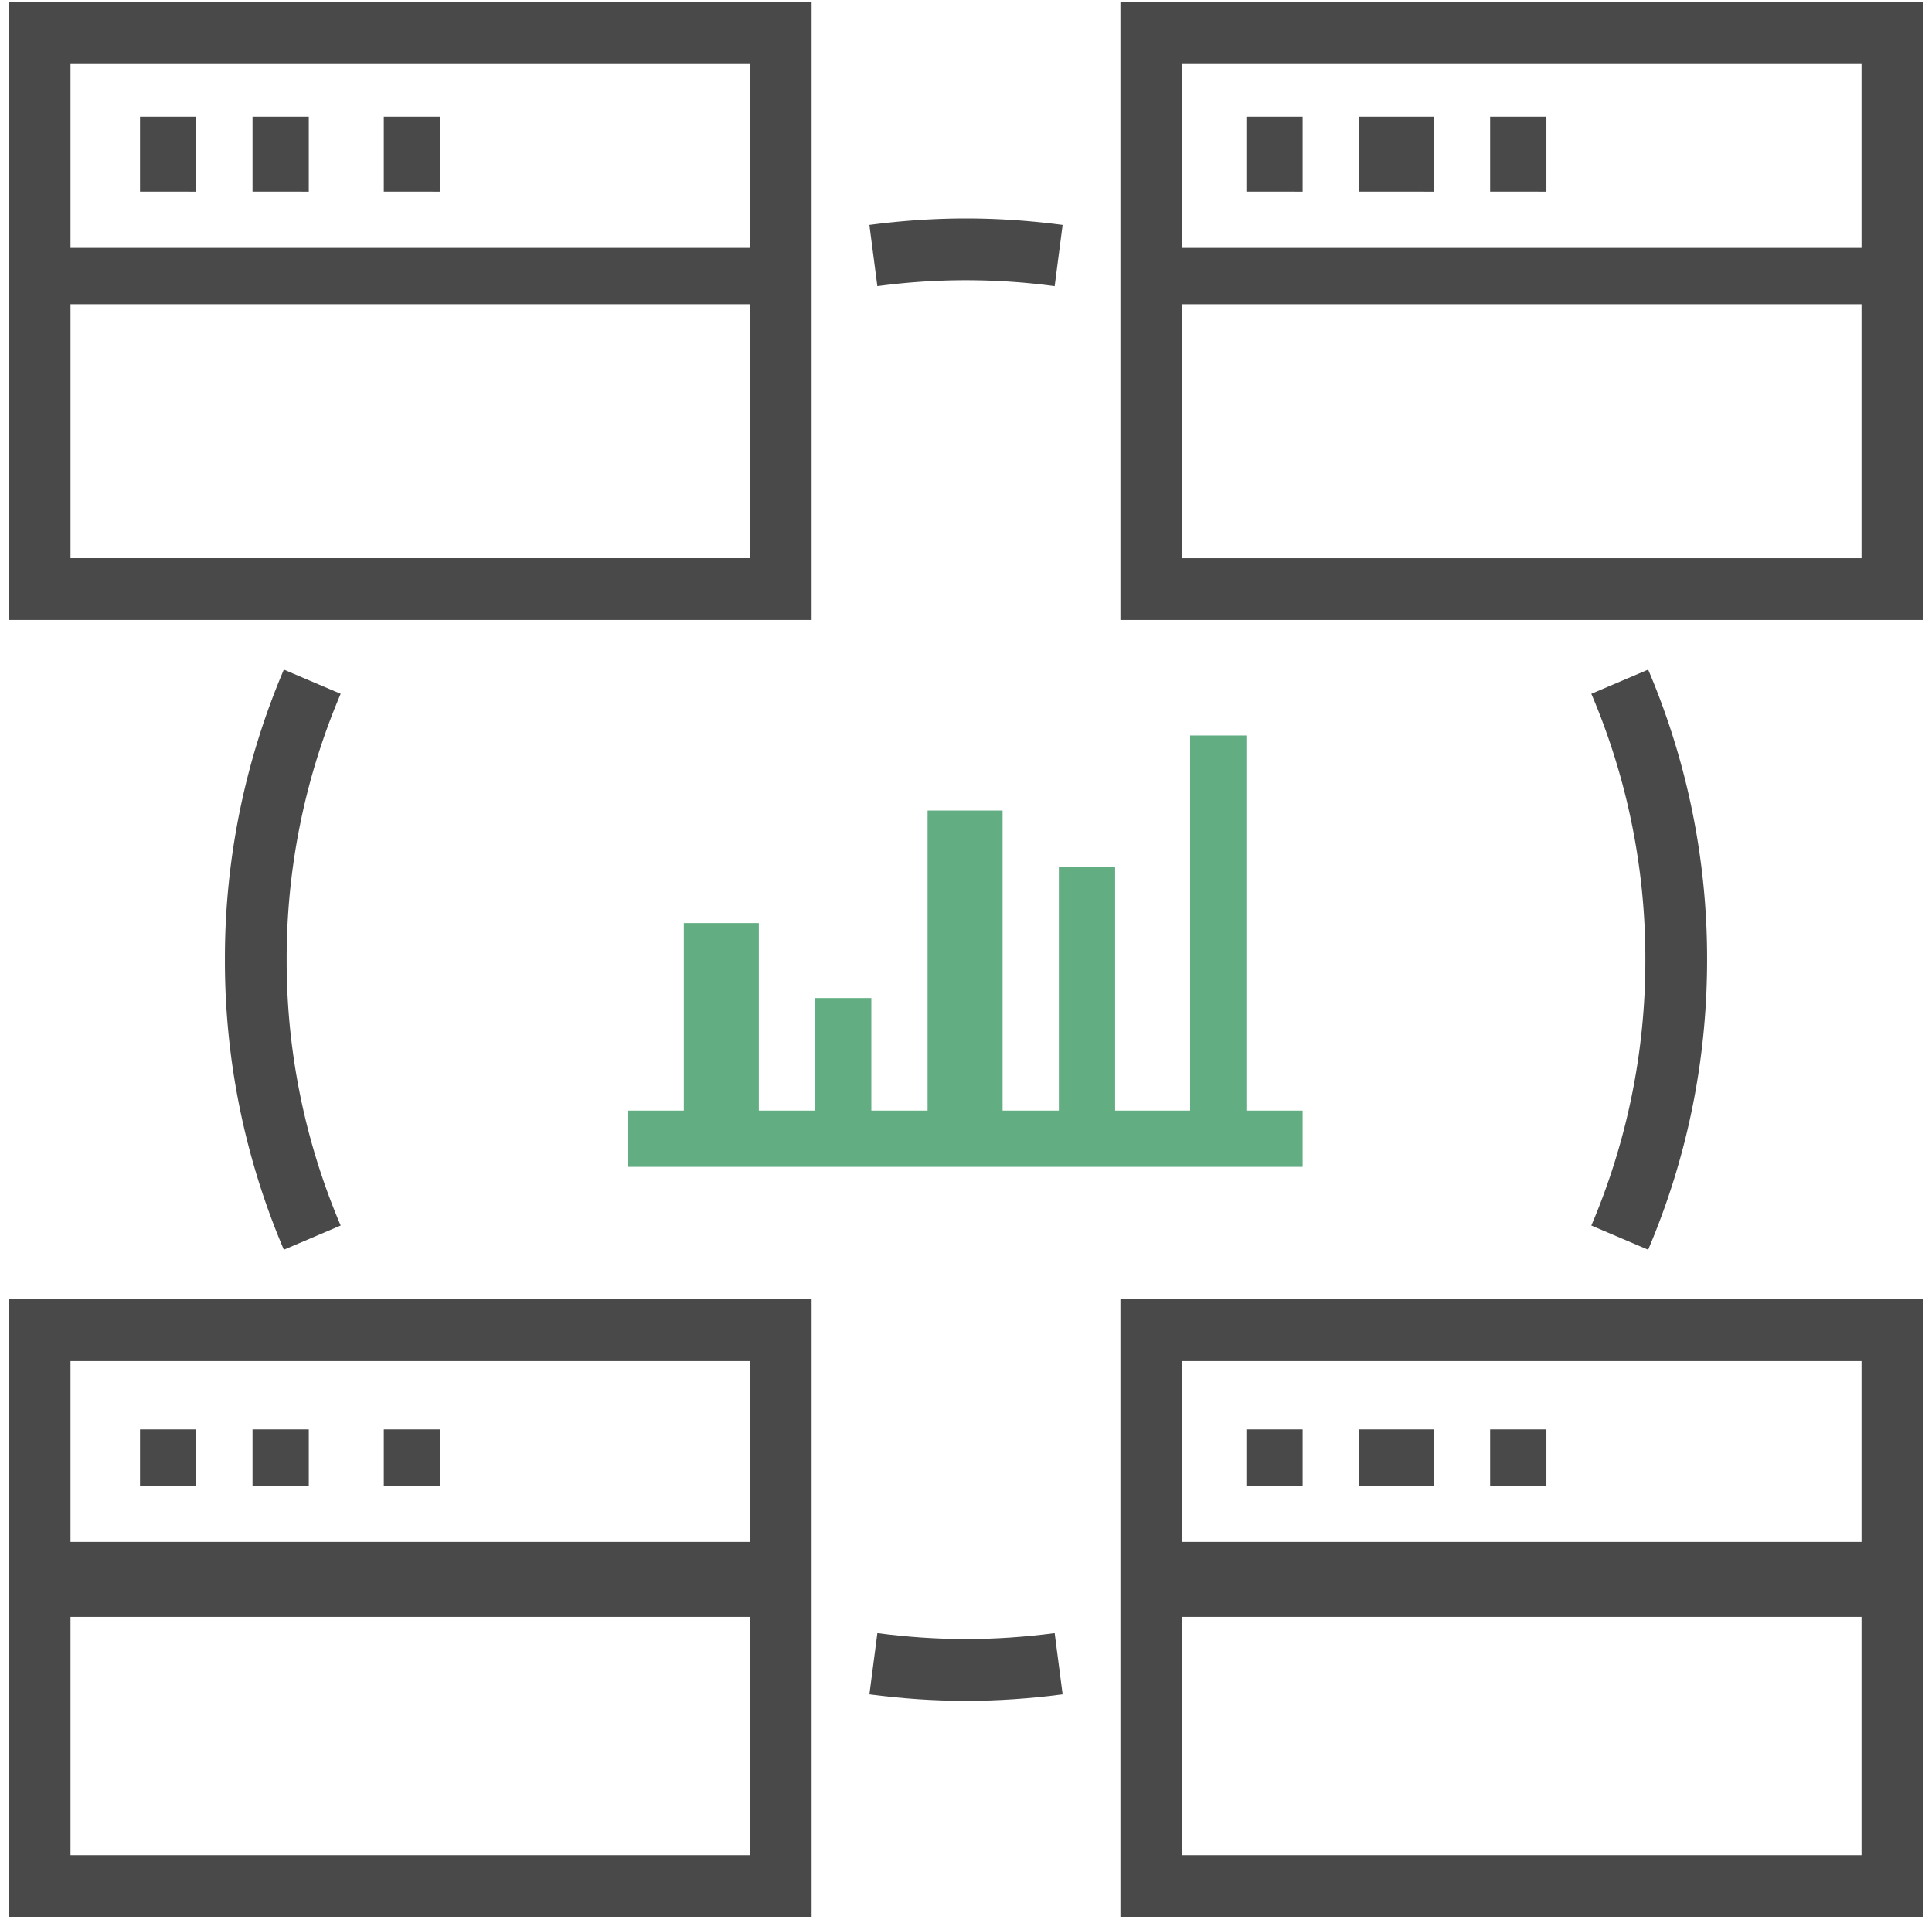
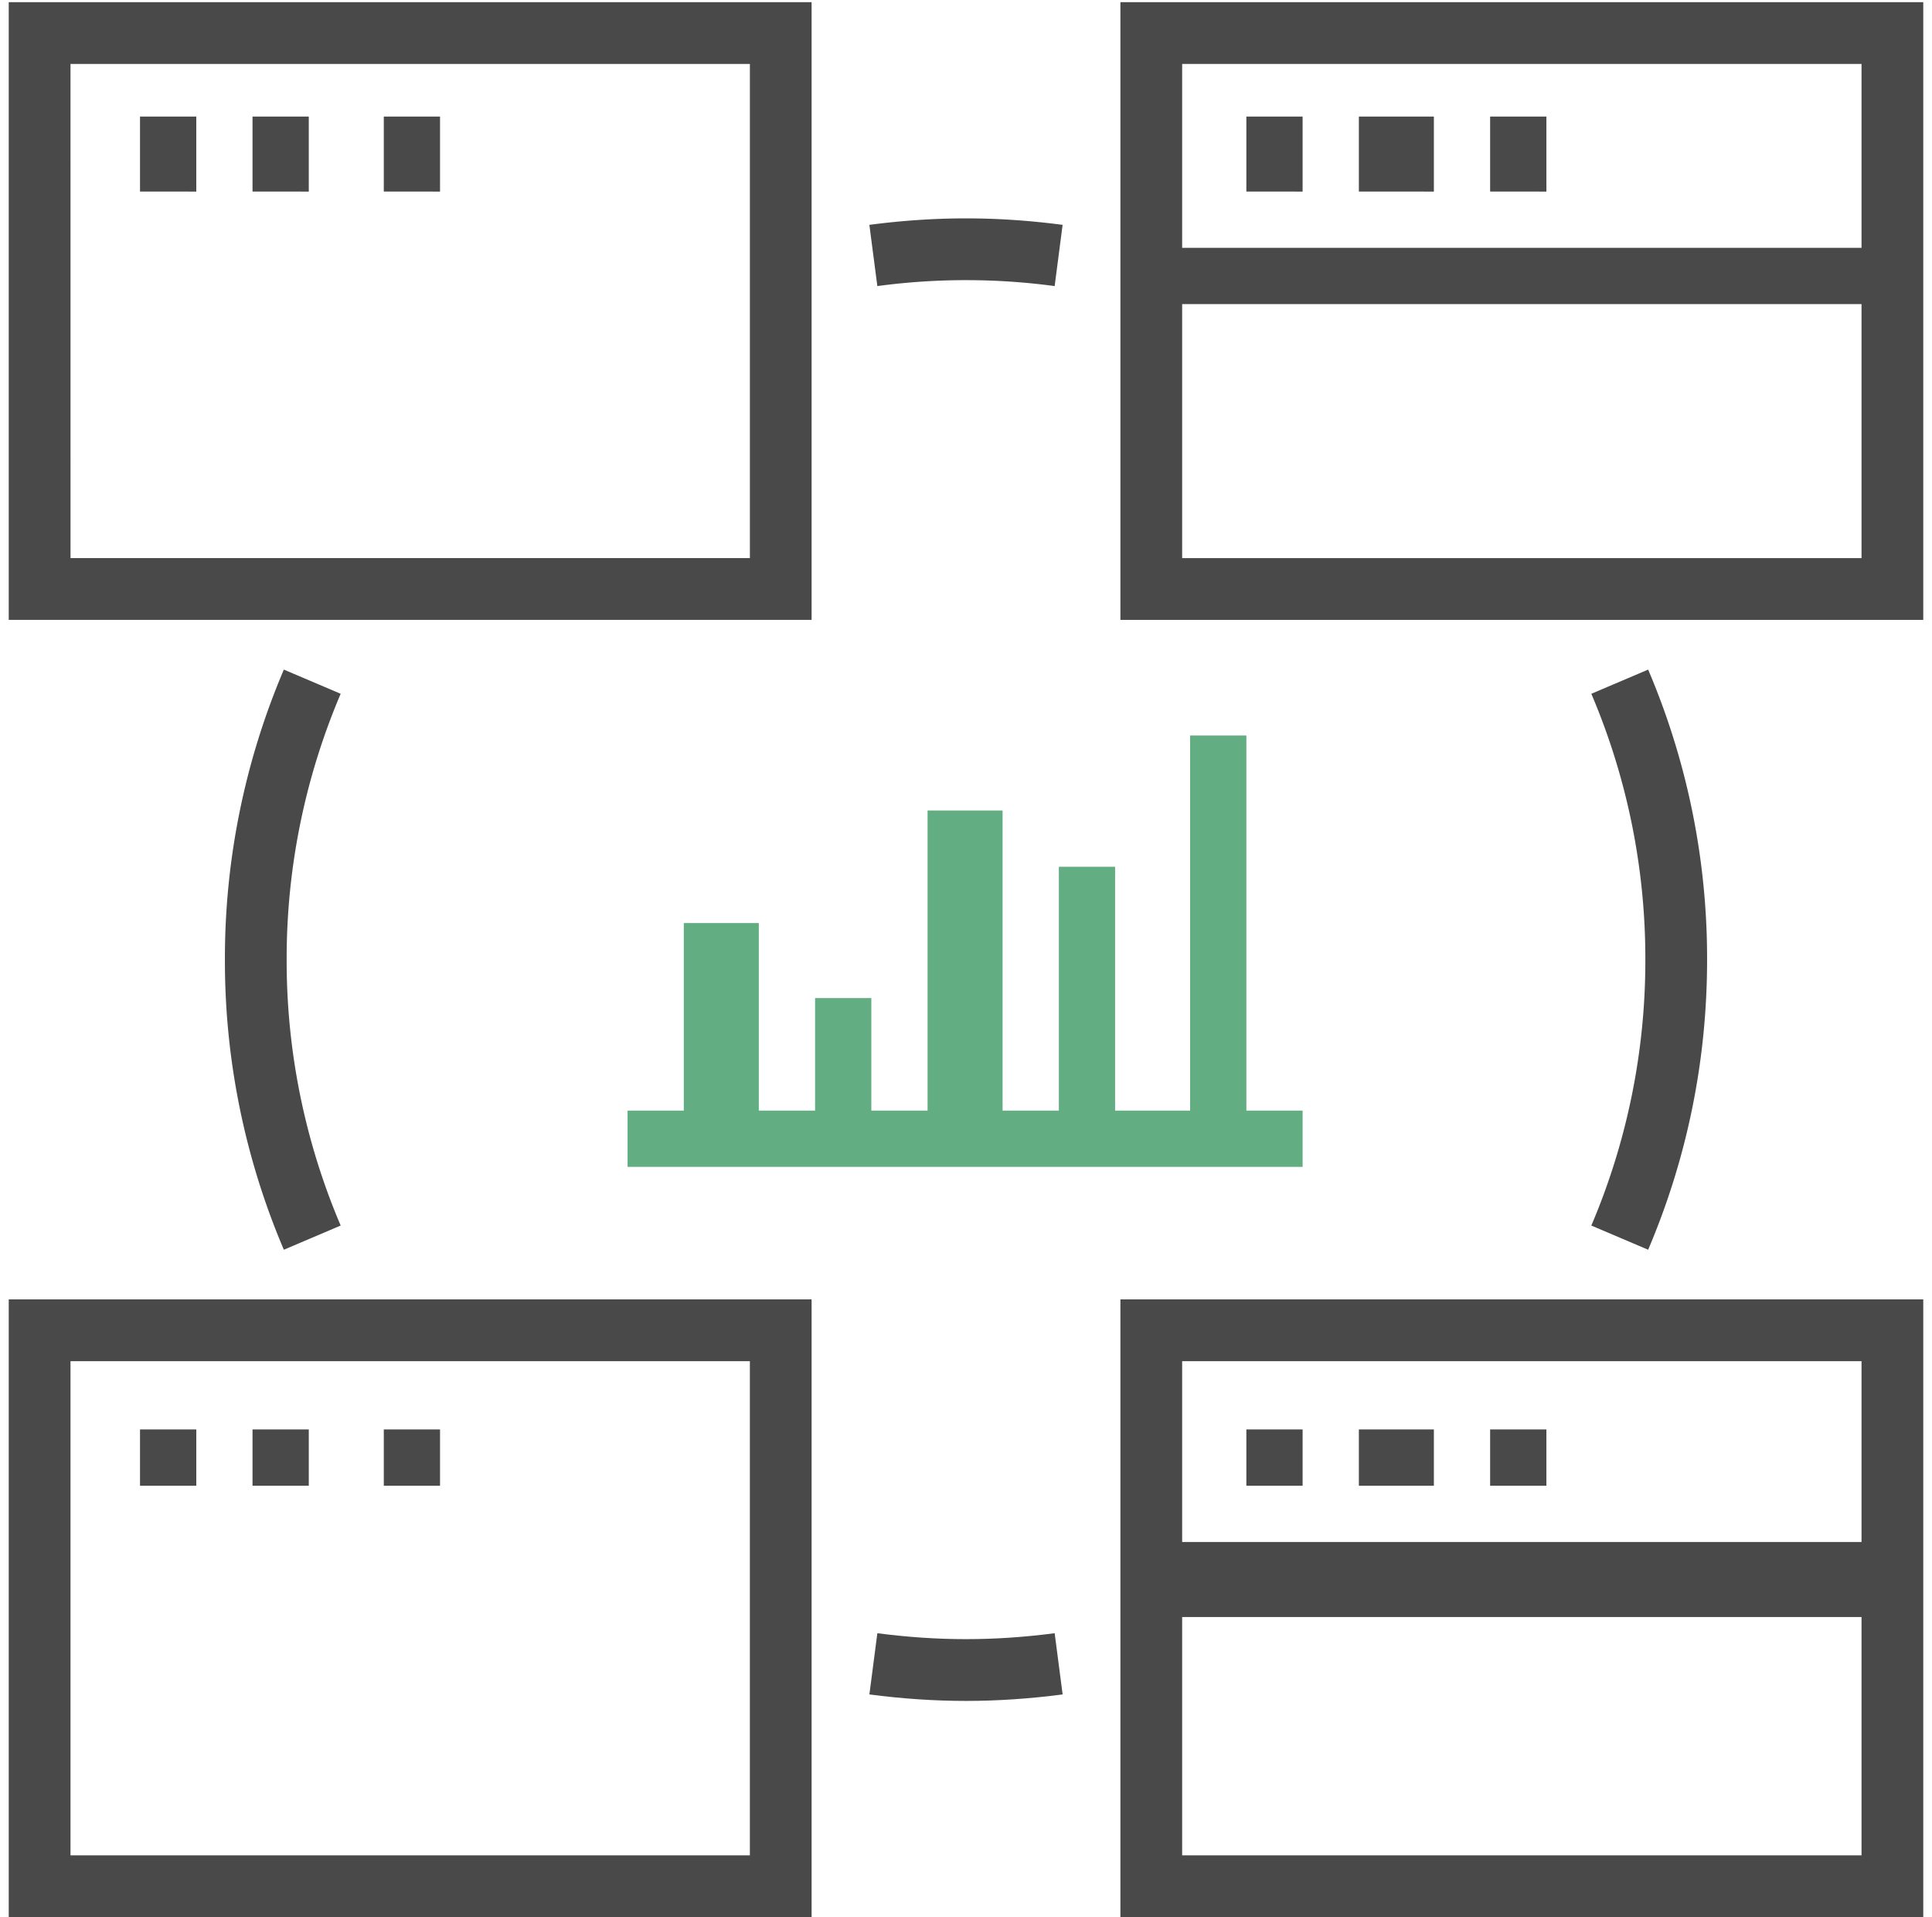
<svg xmlns="http://www.w3.org/2000/svg" width="126" height="125" viewBox="0 0 126 125">
  <defs>
    <clipPath id="xel5a">
      <path d="M.57 125V.261h124.74V125z" />
    </clipPath>
  </defs>
  <g>
    <g>
      <g>
        <path fill="#494949" d="M73.07.142h52.36v40.276H73.07zm4.027 36.249h44.307V4.169H77.097z" />
      </g>
      <g>
        <path fill="#494949" d="M81.284 12.49V7.6h3.669v4.891z" />
      </g>
      <g>
        <path fill="#494949" d="M88.622 12.49V7.6h4.892v4.891z" />
      </g>
      <g>
        <path fill="#494949" d="M97.182 12.49V7.6h3.67v4.891z" />
      </g>
      <g>
        <path fill="#494949" d="M75.17 19.828v-3.669h47.694v3.669z" />
      </g>
      <g>
        <path fill="#494949" d="M.57.142h52.36v40.276H.57zM4.599 36.39h44.307V4.169H4.598z" />
      </g>
      <g>
        <path fill="#494949" d="M9.131 12.49V7.6h3.67v4.891z" />
      </g>
      <g>
        <path fill="#494949" d="M16.469 12.49V7.6h3.669v4.891z" />
      </g>
      <g>
        <path fill="#494949" d="M25.03 12.49V7.6h3.668v4.891z" />
      </g>
      <g>
-         <path fill="#494949" d="M3.017 19.828v-3.669H50.71v3.669z" />
-       </g>
+         </g>
      <g>
        <path fill="#494949" d="M73.07 84.723h52.36V125H73.07zm4.027 36.25h44.307V88.75H77.097z" />
      </g>
      <g>
        <path fill="#494949" d="M81.284 96.873v-3.67h3.669v3.67z" />
      </g>
      <g>
        <path fill="#494949" d="M88.622 96.873v-3.67h4.892v3.67z" />
      </g>
      <g>
        <path fill="#494949" d="M97.182 96.873v-3.67h3.67v3.67z" />
      </g>
      <g>
        <path fill="#494949" d="M75.17 105.433v-4.892h47.694v4.892z" />
      </g>
      <g>
        <path fill="#494949" d="M.57 84.723h52.36V125H.57zm4.028 36.25h44.307V88.75H4.598z" />
      </g>
      <g>
        <path fill="#494949" d="M9.131 96.873v-3.67h3.67v3.67z" />
      </g>
      <g>
        <path fill="#494949" d="M16.469 96.873v-3.67h3.669v3.67z" />
      </g>
      <g>
        <path fill="#494949" d="M25.03 96.873v-3.67h3.668v3.67z" />
      </g>
      <g>
-         <path fill="#494949" d="M3.017 105.433v-4.892H50.71v4.892z" />
-       </g>
+         </g>
      <g>
        <g>
          <g clip-path="url(#xel5a)">
            <path fill="#494949" d="M107.488 81.485l-3.706-1.577a44.043 44.043 0 0 0 3.523-17.337 44.04 44.04 0 0 0-3.523-17.335l3.706-1.577a48 48 0 0 1 3.844 18.912c0 6.557-1.293 12.92-3.844 18.914" />
          </g>
          <g clip-path="url(#xel5a)">
            <path fill="#494949" d="M63 110.903c-2.032 0-4.153-.14-6.301-.423l.52-3.991c3.956.515 7.606.515 11.563 0l.52 3.991c-2.151.282-4.27.423-6.302.423" />
          </g>
          <g clip-path="url(#xel5a)">
            <path fill="#494949" d="M18.512 81.485a48.016 48.016 0 0 1-3.844-18.914 48 48 0 0 1 3.844-18.912l3.706 1.577a44.04 44.04 0 0 0-3.523 17.335 44.043 44.043 0 0 0 3.523 17.337z" />
          </g>
          <g clip-path="url(#xel5a)">
            <path fill="#494949" d="M68.782 18.653a43.42 43.42 0 0 0-11.564 0l-.52-3.992c4.3-.563 8.304-.563 12.603 0z" />
          </g>
          <g clip-path="url(#xel5a)">
            <path fill="#62ae82" d="M40.928 76.083v-3.669h44.025v3.669z" />
          </g>
          <g clip-path="url(#xel5a)">
            <path fill="#62ae82" d="M77.615 74.86V47.955h3.67V74.86z" />
          </g>
          <g clip-path="url(#xel5a)">
            <path fill="#62ae82" d="M69.055 74.86V56.516h3.669V74.86z" />
          </g>
          <g clip-path="url(#xel5a)">
            <path fill="#62ae82" d="M60.494 74.86V52.847h4.892V74.86z" />
          </g>
          <g clip-path="url(#xel5a)">
            <path fill="#62ae82" d="M53.157 74.86v-9.784h3.669v9.784z" />
          </g>
          <g clip-path="url(#xel5a)">
            <path fill="#62ae82" d="M44.596 74.86V60.185h4.892V74.86z" />
          </g>
        </g>
      </g>
    </g>
  </g>
</svg>